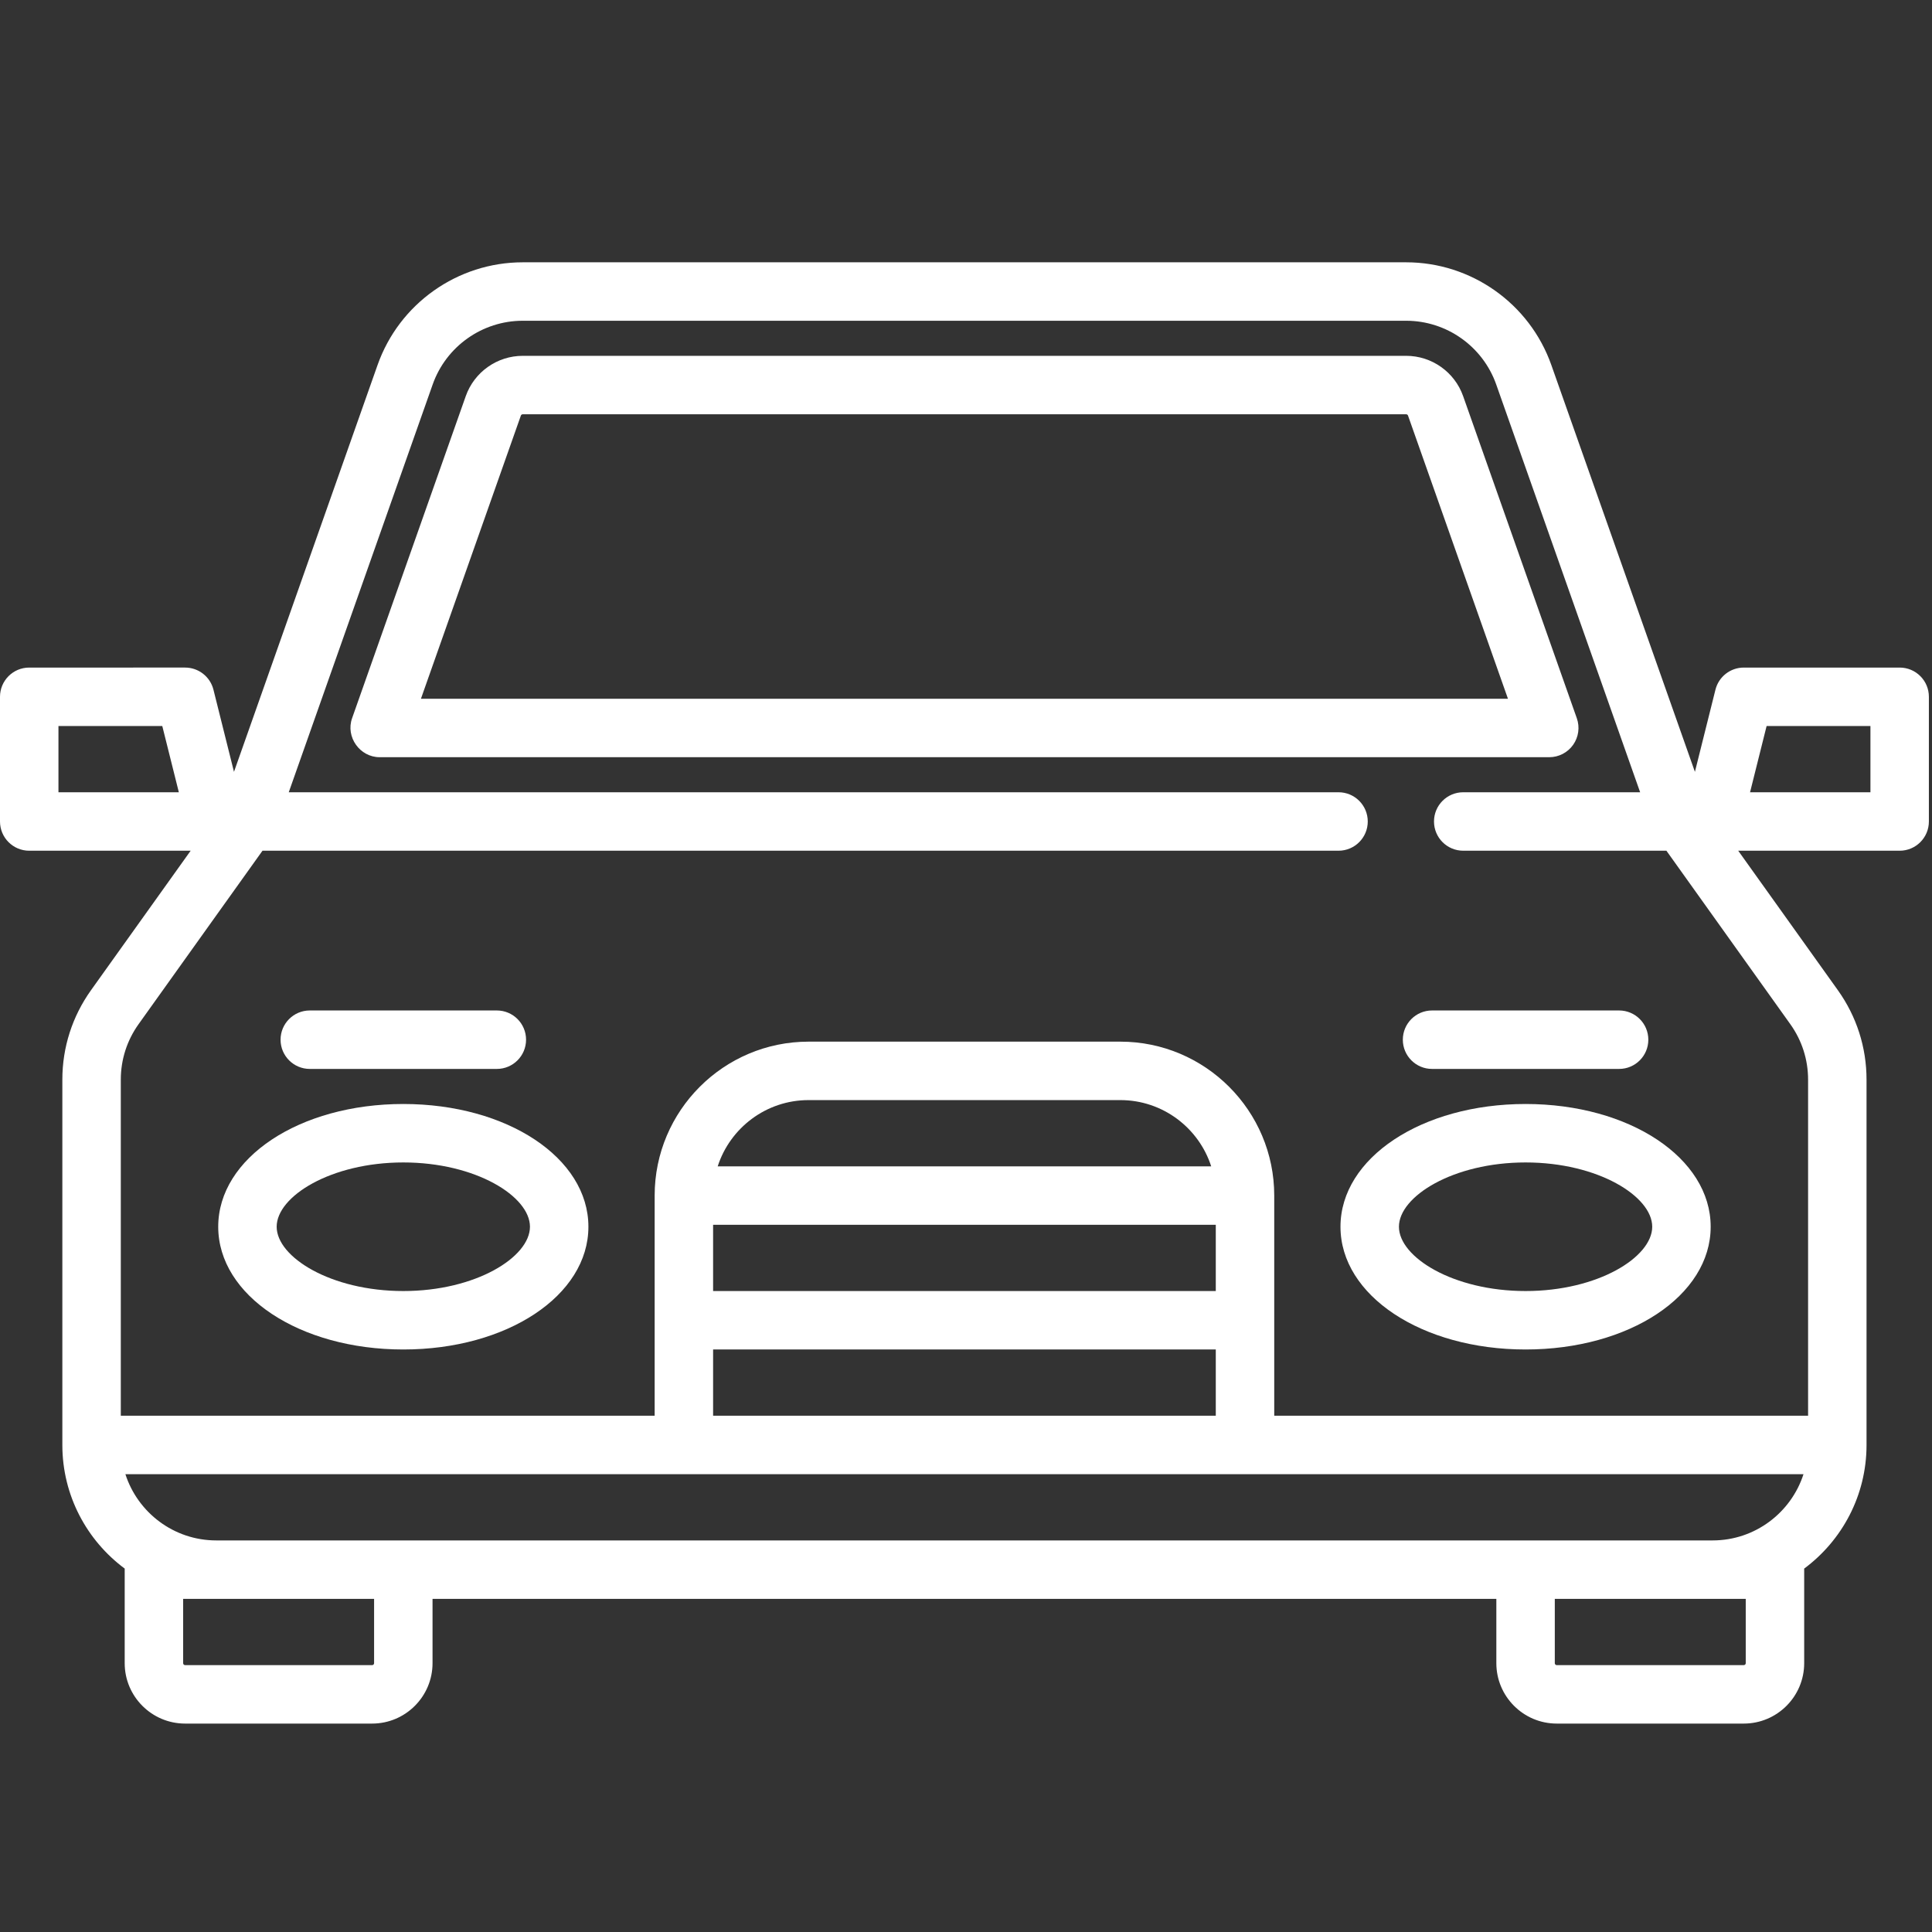
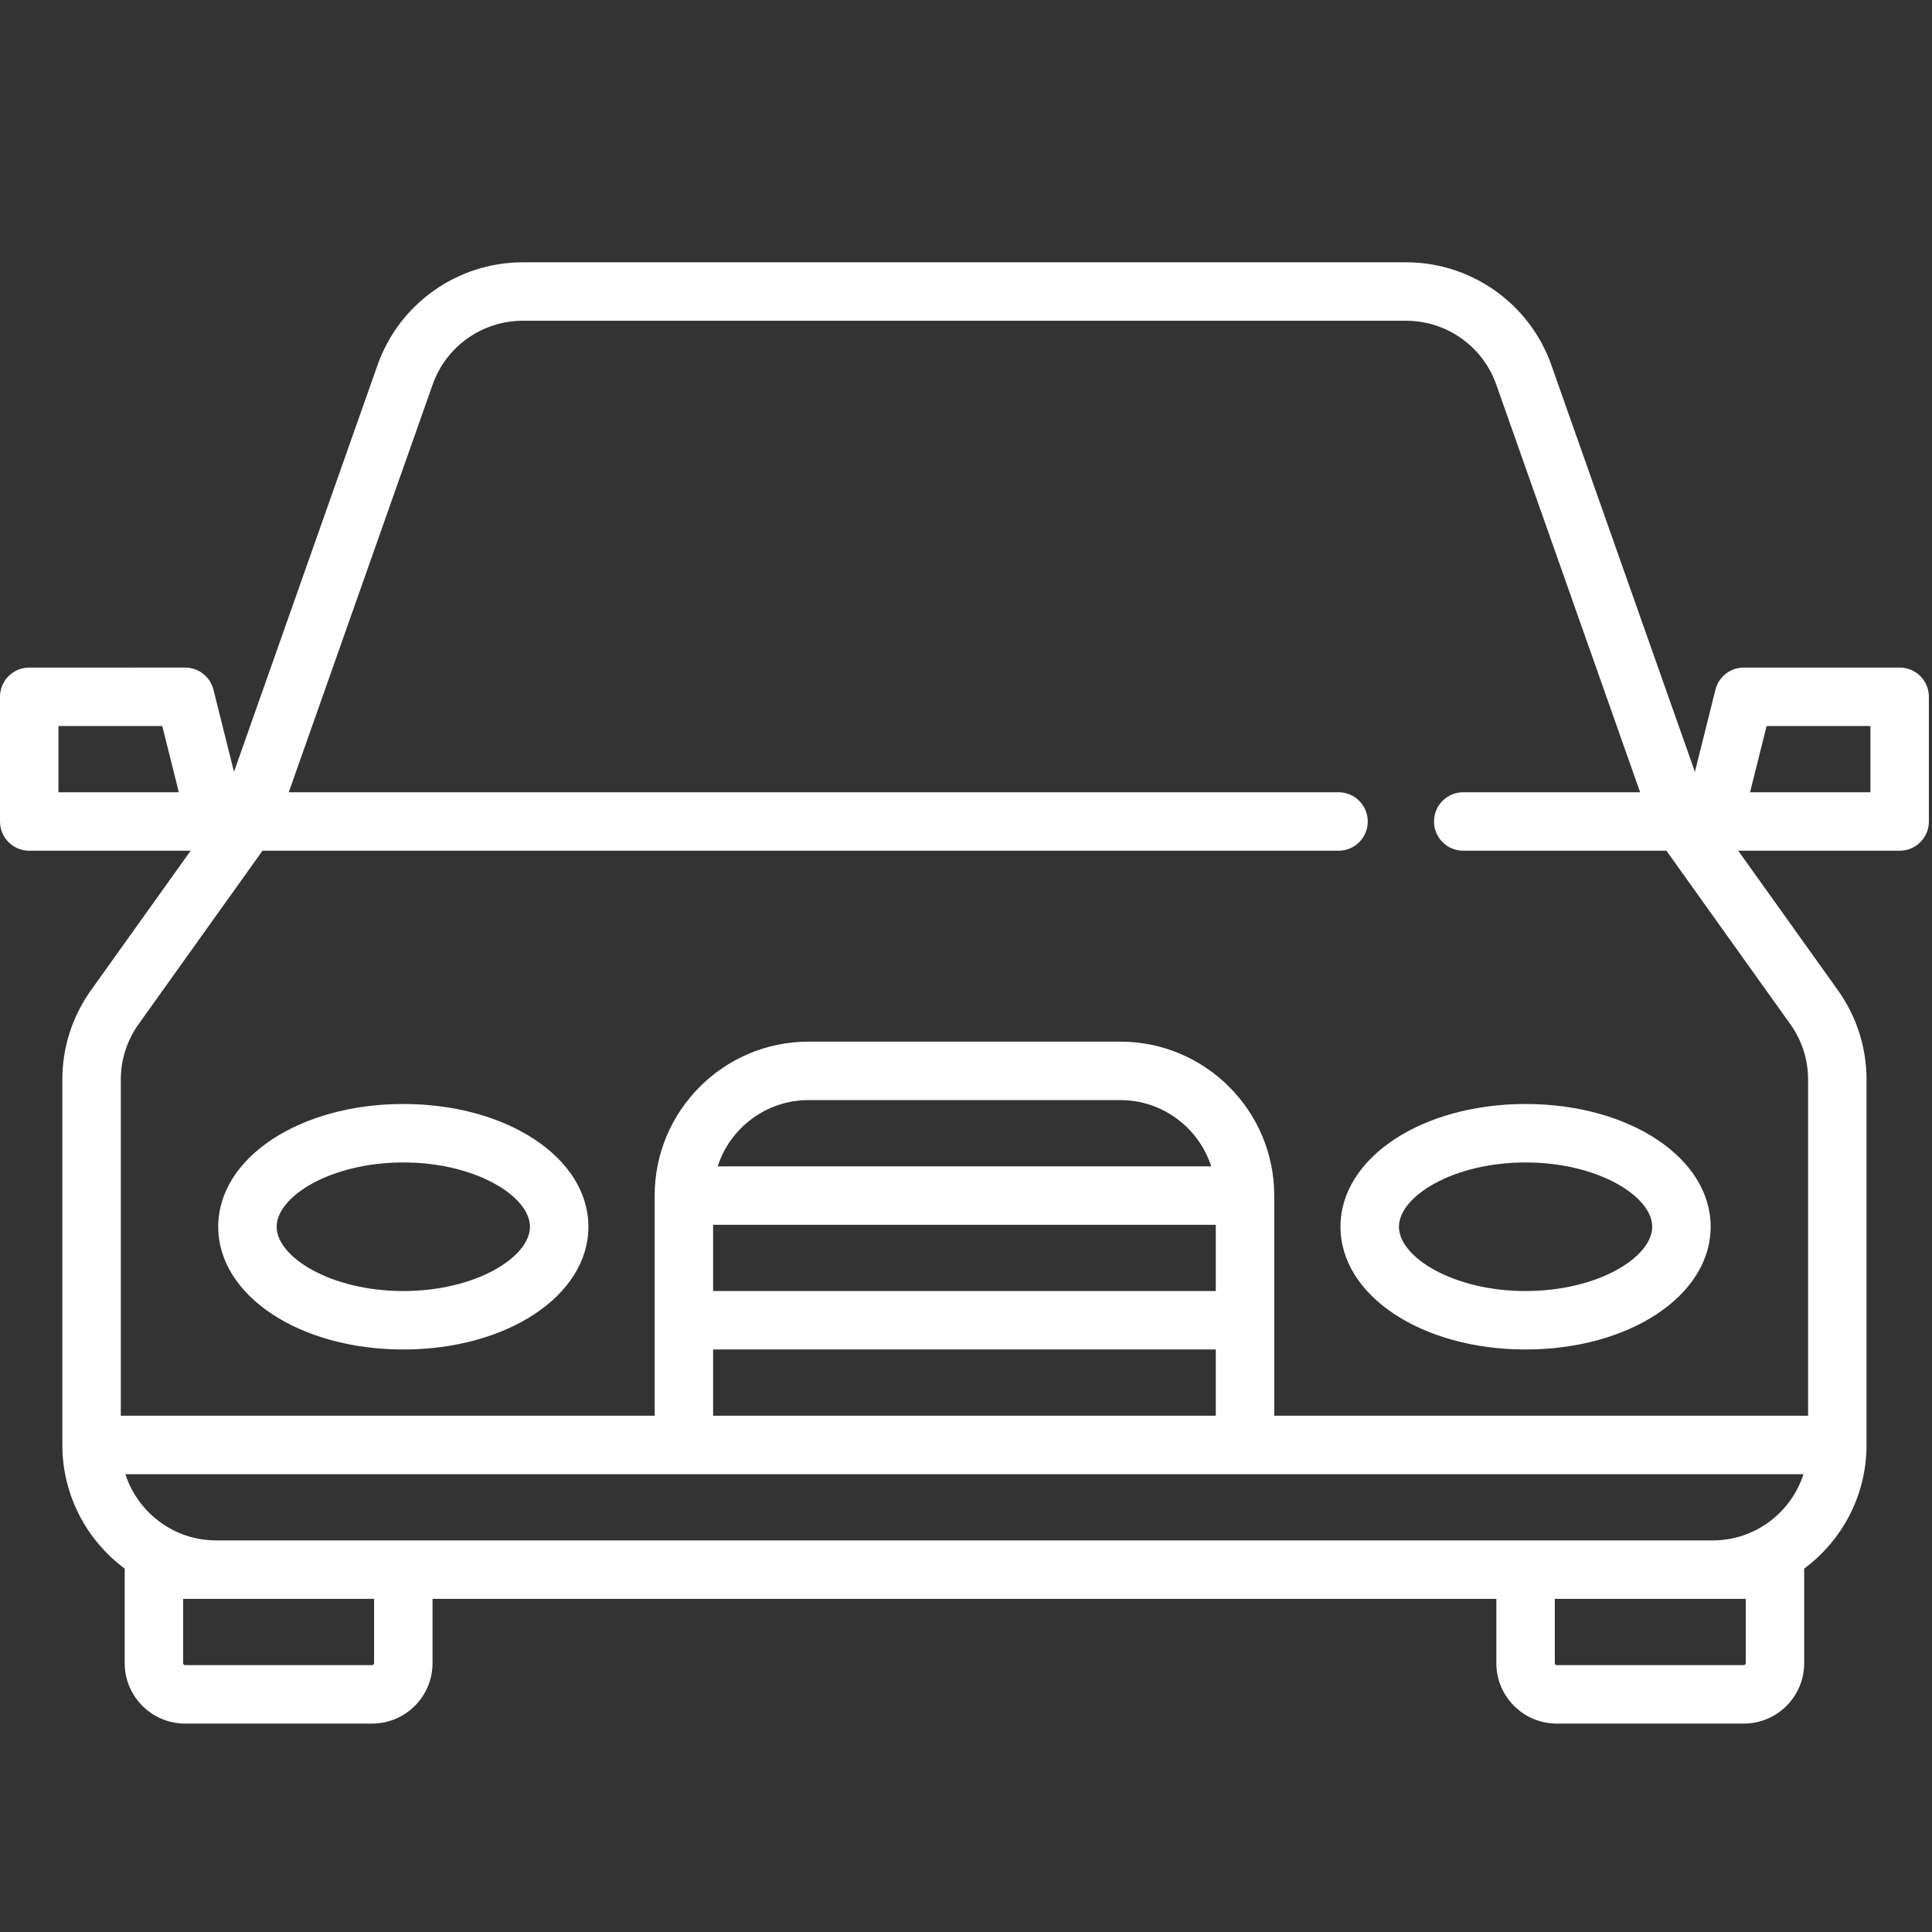
<svg xmlns="http://www.w3.org/2000/svg" version="1.1" id="Capa_1" x="0px" y="0px" width="800px" height="800px" viewBox="0 0 800 800" enable-background="new 0 0 800 800" xml:space="preserve">
  <rect x="0" y="0" width="800" height="800" fill="#333333" stroke="none" />
  <g>
    <g>
-       <path fill="#FFFFFF" d="M652.928,297.409l-47.076-133.38c-3.521-9.981-13-16.687-23.584-16.687H216.445    c-10.585,0-20.063,6.706-23.584,16.686l-47.075,133.382c-2.735,7.748,3.208,16.13,11.411,16.13h484.32    c3.926,0,7.609-1.907,9.877-5.111C653.662,305.221,654.235,301.113,652.928,297.409z M174.3,289.334l41.383-117.252    c0.109-0.311,0.43-0.538,0.76-0.538h365.824c0.33,0,0.651,0.228,0.762,0.54l41.383,117.25H174.3z" />
-     </g>
+       </g>
  </g>
  <g>
    <g>
      <path fill="#FFFFFF" d="M631.709,457.14c-42.979,0-76.645,22.327-76.645,50.828c0,28.5,33.666,50.827,76.645,50.827    s76.645-22.327,76.645-50.827C708.354,479.467,674.688,457.14,631.709,457.14z M631.709,534.591    c-30.015,0-52.44-14.056-52.44-26.623c0-12.568,22.425-26.624,52.44-26.624c30.015,0,52.441,14.056,52.441,26.624    C684.15,520.535,661.724,534.591,631.709,534.591z" />
    </g>
  </g>
  <g>
    <g>
      <path fill="#FFFFFF" d="M167.004,457.14c-42.979,0-76.644,22.327-76.644,50.828c0,28.5,33.666,50.827,76.644,50.827    s76.644-22.327,76.644-50.827C243.648,479.467,209.982,457.14,167.004,457.14z M167.004,534.591    c-30.013,0-52.441-14.056-52.441-26.623c0-12.568,22.427-26.624,52.441-26.624s52.441,14.056,52.441,26.624    C219.445,520.535,197.019,534.591,167.004,534.591z" />
    </g>
  </g>
  <g>
    <g>
      <path fill="#FFFFFF" d="M786.611,276.427h-64.542c-5.554,0-10.394,3.779-11.74,9.166l-8.501,34.004L642.37,151.139    c-8.977-25.433-33.129-42.523-60.103-42.523H216.445c-26.973,0-51.125,17.09-60.102,42.524L96.887,319.599l-8.501-34.006    c-1.348-5.388-6.188-9.166-11.74-9.166H12.102C5.419,276.427,0,281.844,0,288.529v51.635c0,6.684,5.419,12.102,12.102,12.102    h66.843l-41.257,57.753c-7.765,10.873-11.87,23.686-11.87,37.047v151.263c0,20.959,10.173,39.585,25.837,51.207    c-0.005,0.142-0.021,0.281-0.021,0.426v38.725c0,13.791,11.22,25.01,25.009,25.01h77.451c13.792,0,25.01-11.22,25.01-25.01    v-26.623h440.5v26.623c0,13.792,11.221,25.01,25.01,25.01h77.452c13.791,0,25.009-11.22,25.009-25.01v-38.725    c0-0.144-0.016-0.284-0.021-0.425c15.664-11.623,25.837-30.249,25.837-51.208V447.065c0-13.363-4.106-26.175-11.872-37.047    l-41.257-57.753h66.846c6.684,0,12.102-5.418,12.102-12.102v-51.635C798.711,281.843,793.295,276.427,786.611,276.427z     M24.205,328.059v-27.43h42.991l6.857,27.43H24.205z M154.903,688.686c0,0.445-0.36,0.808-0.807,0.808H76.646    c-0.445,0-0.807-0.362-0.807-0.808v-26.623h13.716h65.348V688.686z M722.874,688.686c0,0.445-0.362,0.808-0.808,0.808h-77.45    c-0.444,0-0.807-0.362-0.807-0.808v-26.623h65.349h13.716V688.686z M709.159,637.858H89.553c-17.578,0-32.506-11.533-37.63-27.431    h694.867C741.664,626.325,726.737,637.858,709.159,637.858z M503.43,507.161v27.43H295.282v-27.43H503.43z M297.185,482.956    c5.124-15.896,20.05-27.43,37.63-27.43h129.085c17.578,0,32.506,11.533,37.631,27.43H297.185z M503.43,558.793v27.431H295.282    v-27.431H503.43z M741.329,424.086c4.817,6.743,7.363,14.688,7.363,22.978v139.162H527.635v-91.167    c0-35.145-28.593-63.735-63.735-63.735H334.814c-35.144,0-63.735,28.593-63.735,63.735v91.167H50.021V447.063    c0-8.289,2.546-16.234,7.363-22.978l51.306-71.822h445.567c6.685,0,12.102-5.417,12.102-12.102    c0-6.685-5.417-12.103-12.102-12.103H119.566l59.6-168.865c5.569-15.774,20.549-26.375,37.279-26.375H582.27    c16.729,0,31.709,10.6,37.279,26.375l59.598,168.865h-73.255c-6.686,0-12.103,5.418-12.103,12.103    c0,6.685,5.417,12.102,12.103,12.102h84.132L741.329,424.086z M774.509,328.059h-49.851l6.857-27.43h42.993V328.059z" />
    </g>
  </g>
  <g>
    <g>
-       <path fill="#FFFFFF" d="M205.729,418.414h-77.451c-6.683,0-12.102,5.418-12.102,12.103s5.419,12.103,12.102,12.103h77.451    c6.683,0,12.102-5.418,12.102-12.103S212.413,418.414,205.729,418.414z" />
-     </g>
+       </g>
  </g>
  <g>
    <g>
-       <path fill="#FFFFFF" d="M670.435,418.414h-77.451c-6.685,0-12.102,5.418-12.102,12.103s5.417,12.103,12.102,12.103h77.451    c6.685,0,12.102-5.418,12.102-12.103S677.119,418.414,670.435,418.414z" />
-     </g>
+       </g>
  </g>
</svg>